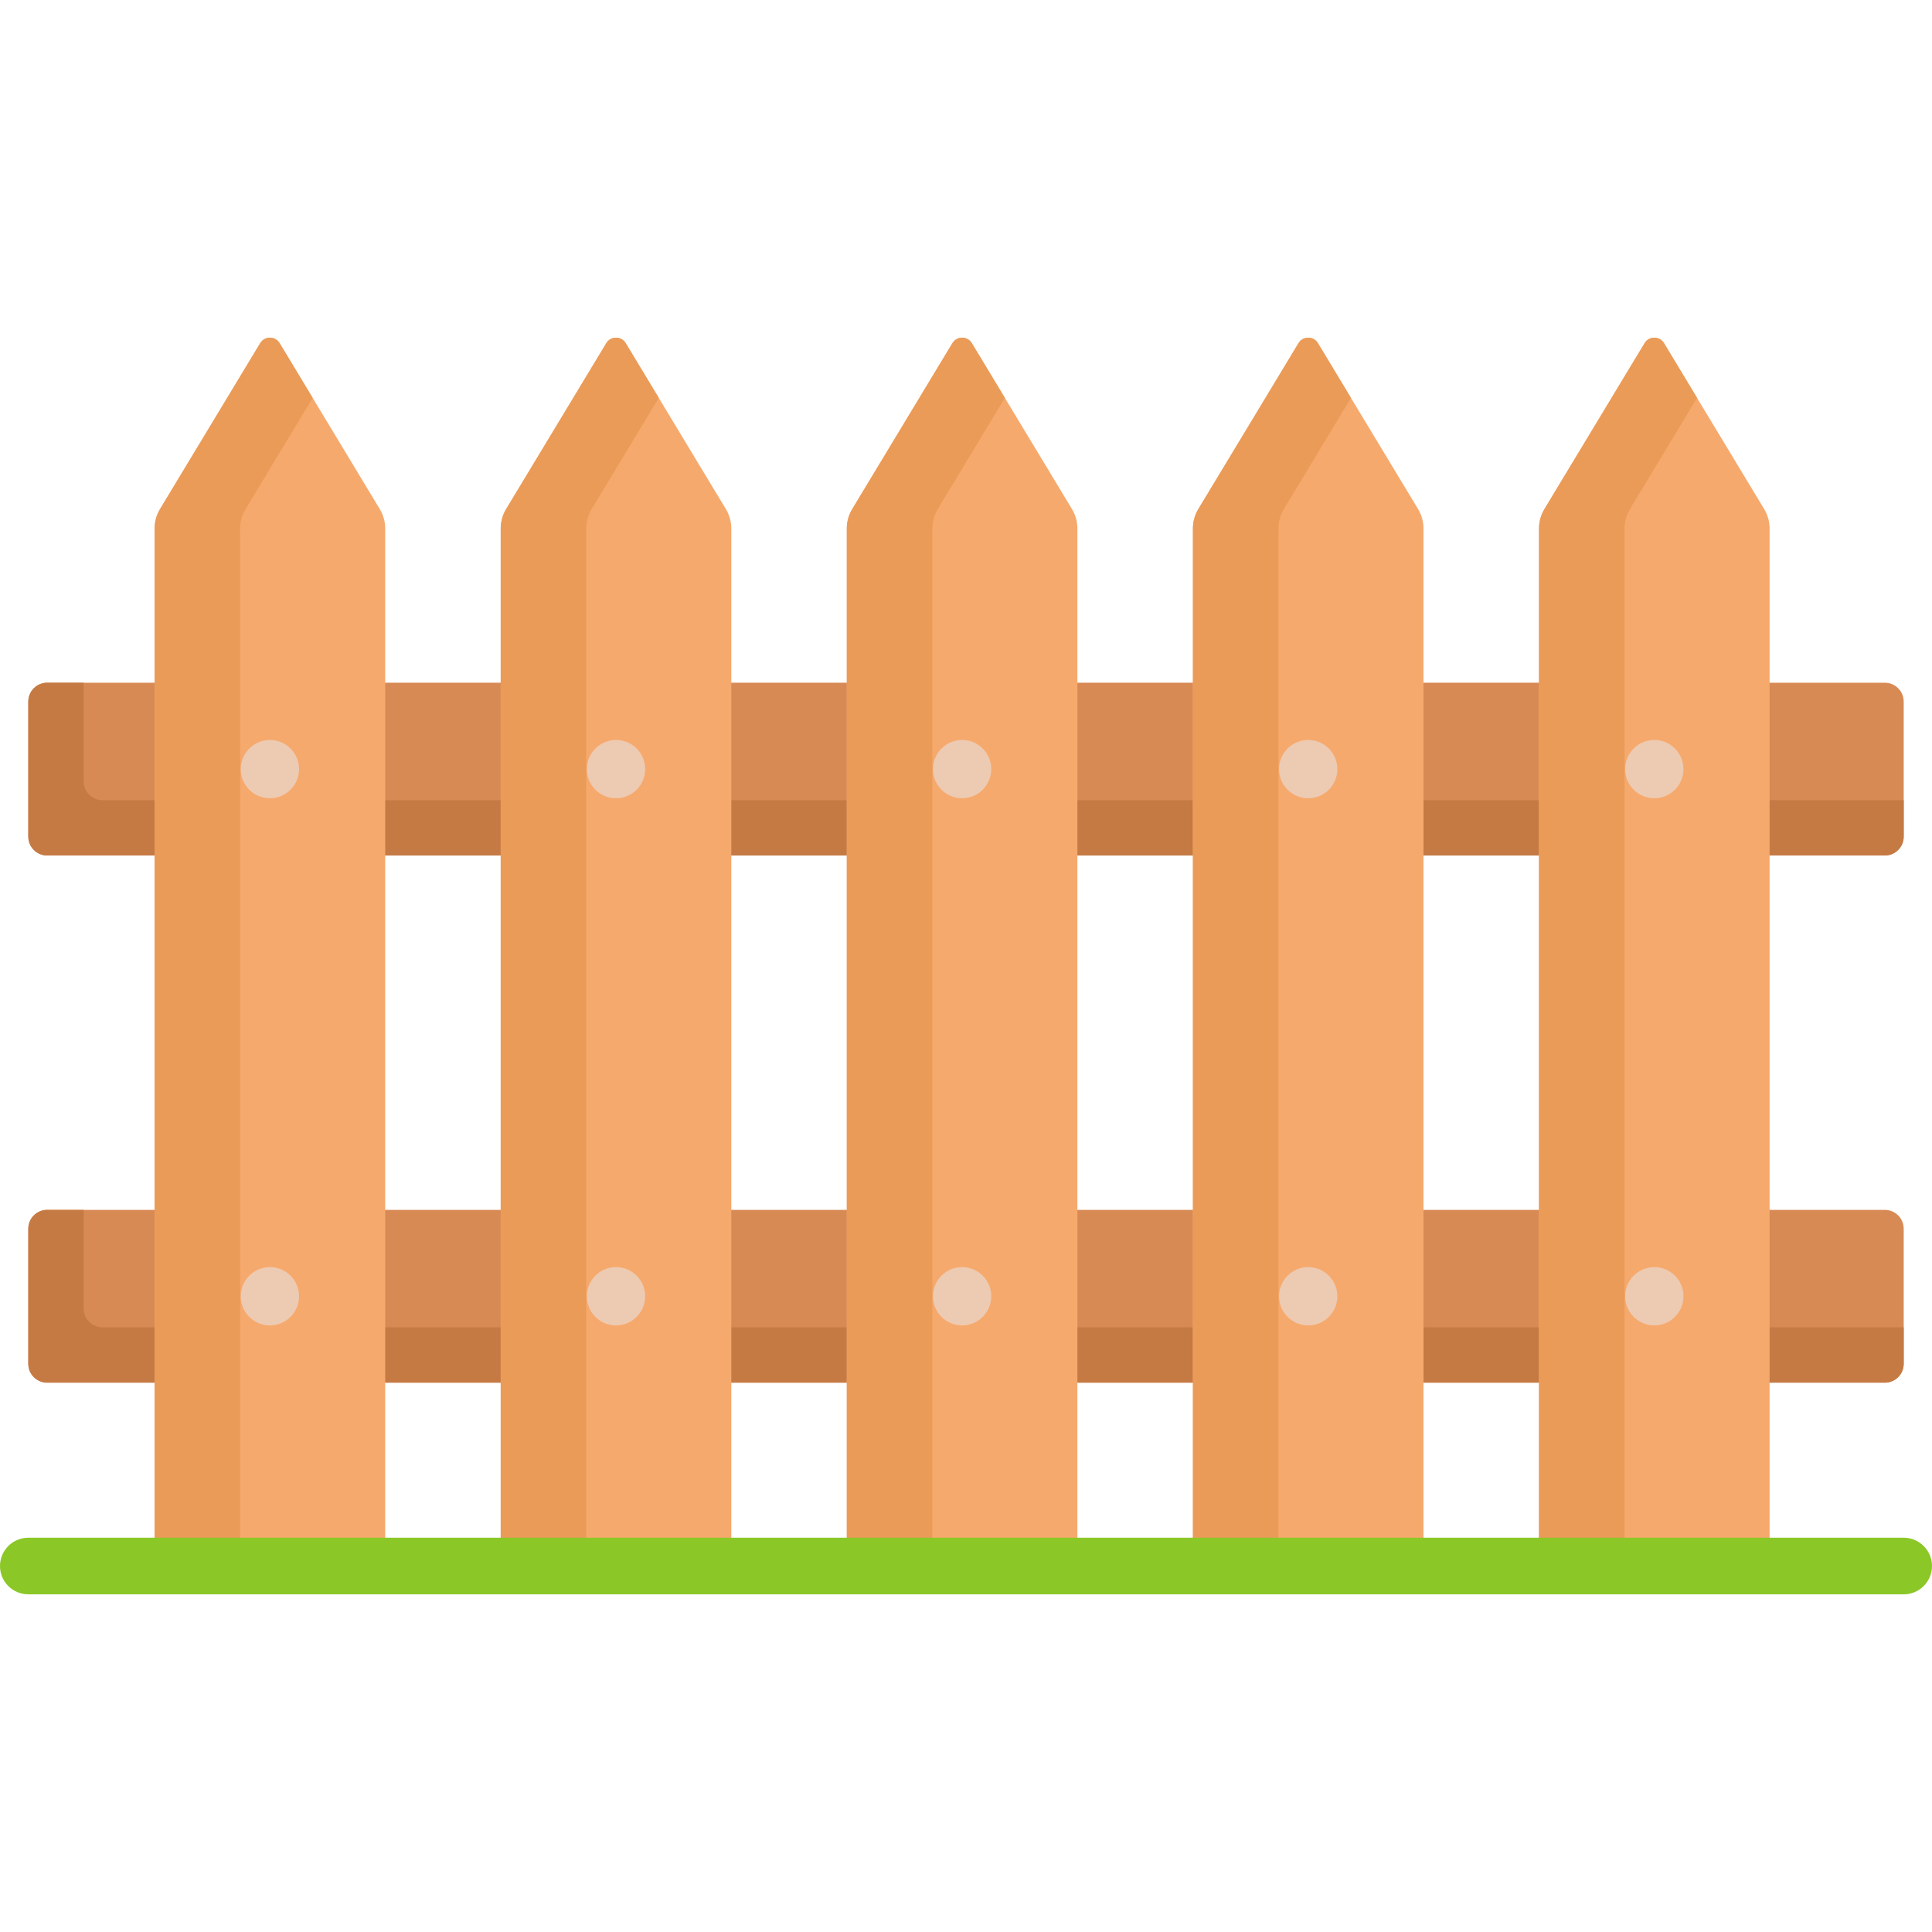
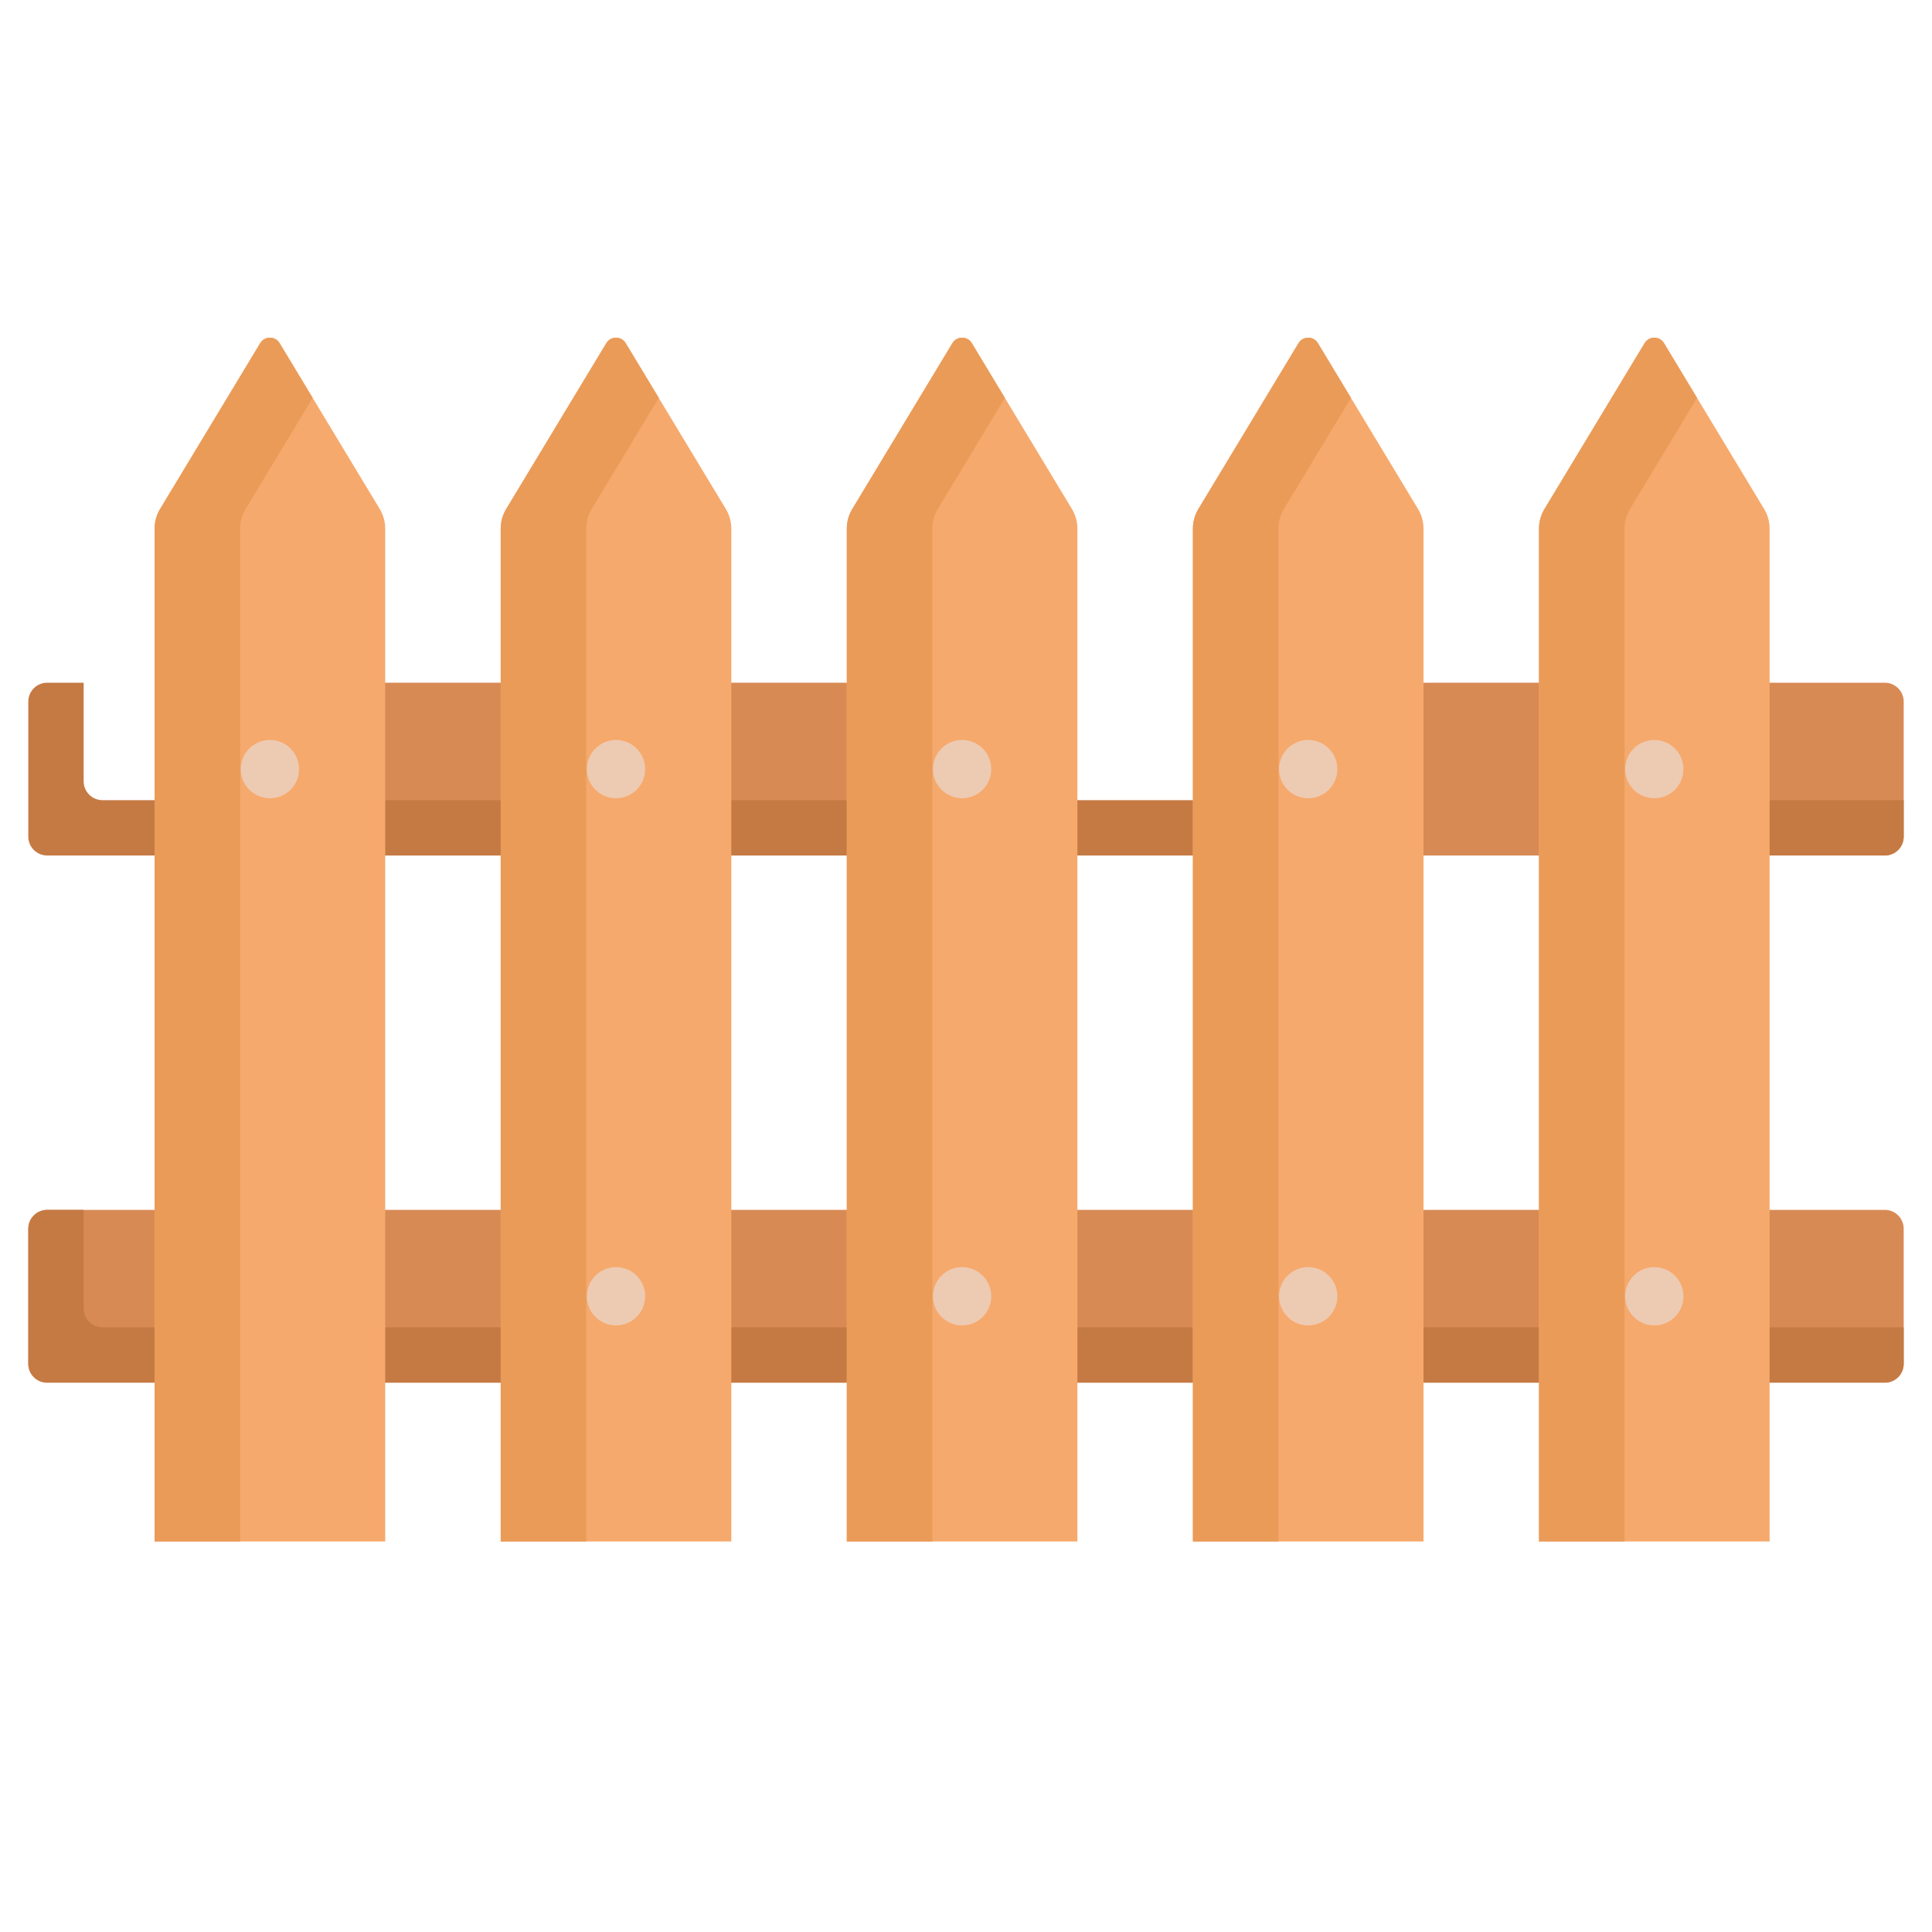
<svg xmlns="http://www.w3.org/2000/svg" id="Capa_1" enable-background="new 0 0 512 512" height="512" viewBox="0 0 512 512" width="512">
  <path d="m192.805 320.631h32.61v45.788h-32.61z" fill="#d88a55" />
  <path d="m284.524 320.631h32.61v45.788h-32.61z" fill="#d88a55" />
  <path d="m101.085 320.631h32.61v45.788h-32.61z" fill="#d88a55" />
  <path d="m376.244 320.631h32.609v45.788h-32.609z" fill="#d88a55" />
  <path d="m499.5 320.631h-31.536v45.788h31.536c2.761 0 5-2.239 5-5v-35.788c0-2.761-2.239-5-5-5z" fill="#d88a55" />
  <path d="m41.975 320.631h-29.475c-2.761 0-5 2.239-5 5v35.788c0 2.761 2.239 5 5 5h29.475z" fill="#d88a55" />
  <path d="m284.524 351.752h32.61v14.667h-32.61z" fill="#c57a44" />
  <path d="m192.805 351.752h32.61v14.667h-32.61z" fill="#c57a44" />
  <path d="m101.085 351.752h32.61v14.667h-32.61z" fill="#c57a44" />
  <path d="m376.244 351.752h32.609v14.667h-32.609z" fill="#c57a44" />
  <path d="m467.964 351.752v14.667h31.536c2.761 0 5-2.239 5-5v-9.667z" fill="#c57a44" />
  <path d="m41.975 351.752h-14.808c-2.761 0-5-2.239-5-5v-26.121h-9.667c-2.761 0-5 2.239-5 5v35.788c0 2.761 2.239 5 5 5h29.475z" fill="#c57a44" />
  <path d="m101.085 180.929h32.61v45.788h-32.61z" fill="#d88a55" />
  <path d="m192.805 180.929h32.61v45.788h-32.61z" fill="#d88a55" />
-   <path d="m284.524 180.929h32.61v45.788h-32.61z" fill="#d88a55" />
  <path d="m499.5 180.929h-31.536v45.788h31.536c2.761 0 5-2.239 5-5v-35.788c0-2.762-2.239-5-5-5z" fill="#d88a55" />
-   <path d="m41.975 180.929h-29.475c-2.761 0-5 2.239-5 5v35.788c0 2.761 2.239 5 5 5h29.475z" fill="#d88a55" />
  <path d="m376.244 180.929h32.609v45.788h-32.609z" fill="#d88a55" />
  <path d="m101.085 212.05h32.61v14.667h-32.61z" fill="#c57a44" />
  <path d="m192.805 212.05h32.61v14.667h-32.61z" fill="#c57a44" />
  <path d="m284.524 212.05h32.61v14.667h-32.61z" fill="#c57a44" />
  <path d="m467.964 212.05v14.667h31.536c2.761 0 5-2.239 5-5v-9.667z" fill="#c57a44" />
-   <path d="m376.244 212.05h32.609v14.667h-32.609z" fill="#c57a44" />
  <path d="m41.975 212.05h-14.808c-2.761 0-5-2.239-5-5v-26.121h-9.667c-2.761 0-5 2.239-5 5v35.788c0 2.761 2.239 5 5 5h29.475z" fill="#c57a44" />
  <path d="m102.085 408.514v-268.437c0-1.822-.498-3.609-1.439-5.168l-26.548-43.974c-1.167-1.933-3.97-1.933-5.136 0l-26.548 43.973c-.942 1.56-1.439 3.347-1.439 5.168v268.437h61.11z" fill="#f6a96c" />
  <path d="m63.642 408.514v-268.437c0-1.822.498-3.609 1.439-5.168l17.783-29.455-8.765-14.518c-1.167-1.933-3.97-1.933-5.136 0l-26.548 43.973c-.942 1.56-1.439 3.347-1.439 5.168v268.437z" fill="#ea9b58" />
  <path d="m193.805 408.514v-268.437c0-1.822-.498-3.609-1.439-5.168l-26.548-43.973c-1.167-1.933-3.97-1.933-5.136 0l-26.548 43.973c-.942 1.56-1.439 3.347-1.439 5.168v268.437z" fill="#f6a96c" />
  <path d="m155.362 408.514v-268.437c0-1.822.498-3.609 1.439-5.168l17.783-29.455-8.765-14.518c-1.167-1.933-3.97-1.933-5.136 0l-26.548 43.973c-.942 1.56-1.439 3.347-1.439 5.168v268.437z" fill="#ea9b58" />
  <path d="m285.524 408.514v-268.437c0-1.822-.498-3.609-1.439-5.168l-26.548-43.973c-1.167-1.933-3.97-1.933-5.137 0l-26.548 43.973c-.942 1.56-1.439 3.347-1.439 5.168v268.437z" fill="#f6a96c" />
  <path d="m247.081 408.514v-268.437c0-1.822.498-3.609 1.439-5.168l17.783-29.455-8.765-14.518c-1.167-1.933-3.97-1.933-5.136 0l-26.548 43.973c-.942 1.56-1.439 3.347-1.439 5.168v268.437z" fill="#ea9b58" />
-   <path d="m377.244 408.514v-268.437c0-1.822-.498-3.609-1.439-5.168l-26.548-43.973c-1.167-1.933-3.97-1.933-5.136 0l-26.548 43.973c-.942 1.56-1.439 3.347-1.439 5.168v268.437z" fill="#f6a96c" />
+   <path d="m377.244 408.514v-268.437c0-1.822-.498-3.609-1.439-5.168l-26.548-43.973c-1.167-1.933-3.97-1.933-5.136 0l-26.548 43.973c-.942 1.56-1.439 3.347-1.439 5.168v268.437" fill="#f6a96c" />
  <path d="m338.801 408.514v-268.437c0-1.822.498-3.609 1.439-5.168l17.783-29.455-8.765-14.518c-1.167-1.933-3.97-1.933-5.136 0l-26.548 43.973c-.942 1.56-1.439 3.347-1.439 5.168v268.437z" fill="#ea9b58" />
  <path d="m468.964 408.514v-268.437c0-1.822-.498-3.609-1.439-5.168l-26.548-43.973c-1.167-1.933-3.97-1.933-5.136 0l-26.548 43.973c-.942 1.56-1.439 3.347-1.439 5.168v268.437z" fill="#f6a96c" />
  <path d="m430.52 408.514v-268.437c0-1.822.498-3.609 1.439-5.168l17.783-29.455-8.765-14.518c-1.167-1.933-3.97-1.933-5.136 0l-26.548 43.973c-.942 1.56-1.439 3.347-1.439 5.168v268.437z" fill="#ea9b58" />
  <g fill="#edcab2">
    <circle cx="71.53" cy="203.823" r="7.729" />
-     <circle cx="71.53" cy="343.525" r="7.729" />
    <circle cx="163.25" cy="203.823" r="7.729" />
    <circle cx="163.25" cy="343.525" r="7.729" />
    <circle cx="254.969" cy="203.823" r="7.729" />
    <circle cx="254.969" cy="343.525" r="7.729" />
    <circle cx="346.689" cy="203.823" r="7.729" />
    <circle cx="346.689" cy="343.525" r="7.729" />
    <circle cx="438.409" cy="203.823" r="7.729" />
    <circle cx="438.409" cy="343.525" r="7.729" />
  </g>
-   <path d="m504.5 422.514h-497c-4.142 0-7.5-3.358-7.5-7.5s3.358-7.5 7.5-7.5h497c4.142 0 7.5 3.358 7.5 7.5s-3.358 7.5-7.5 7.5z" fill="#8bc727" />
</svg>